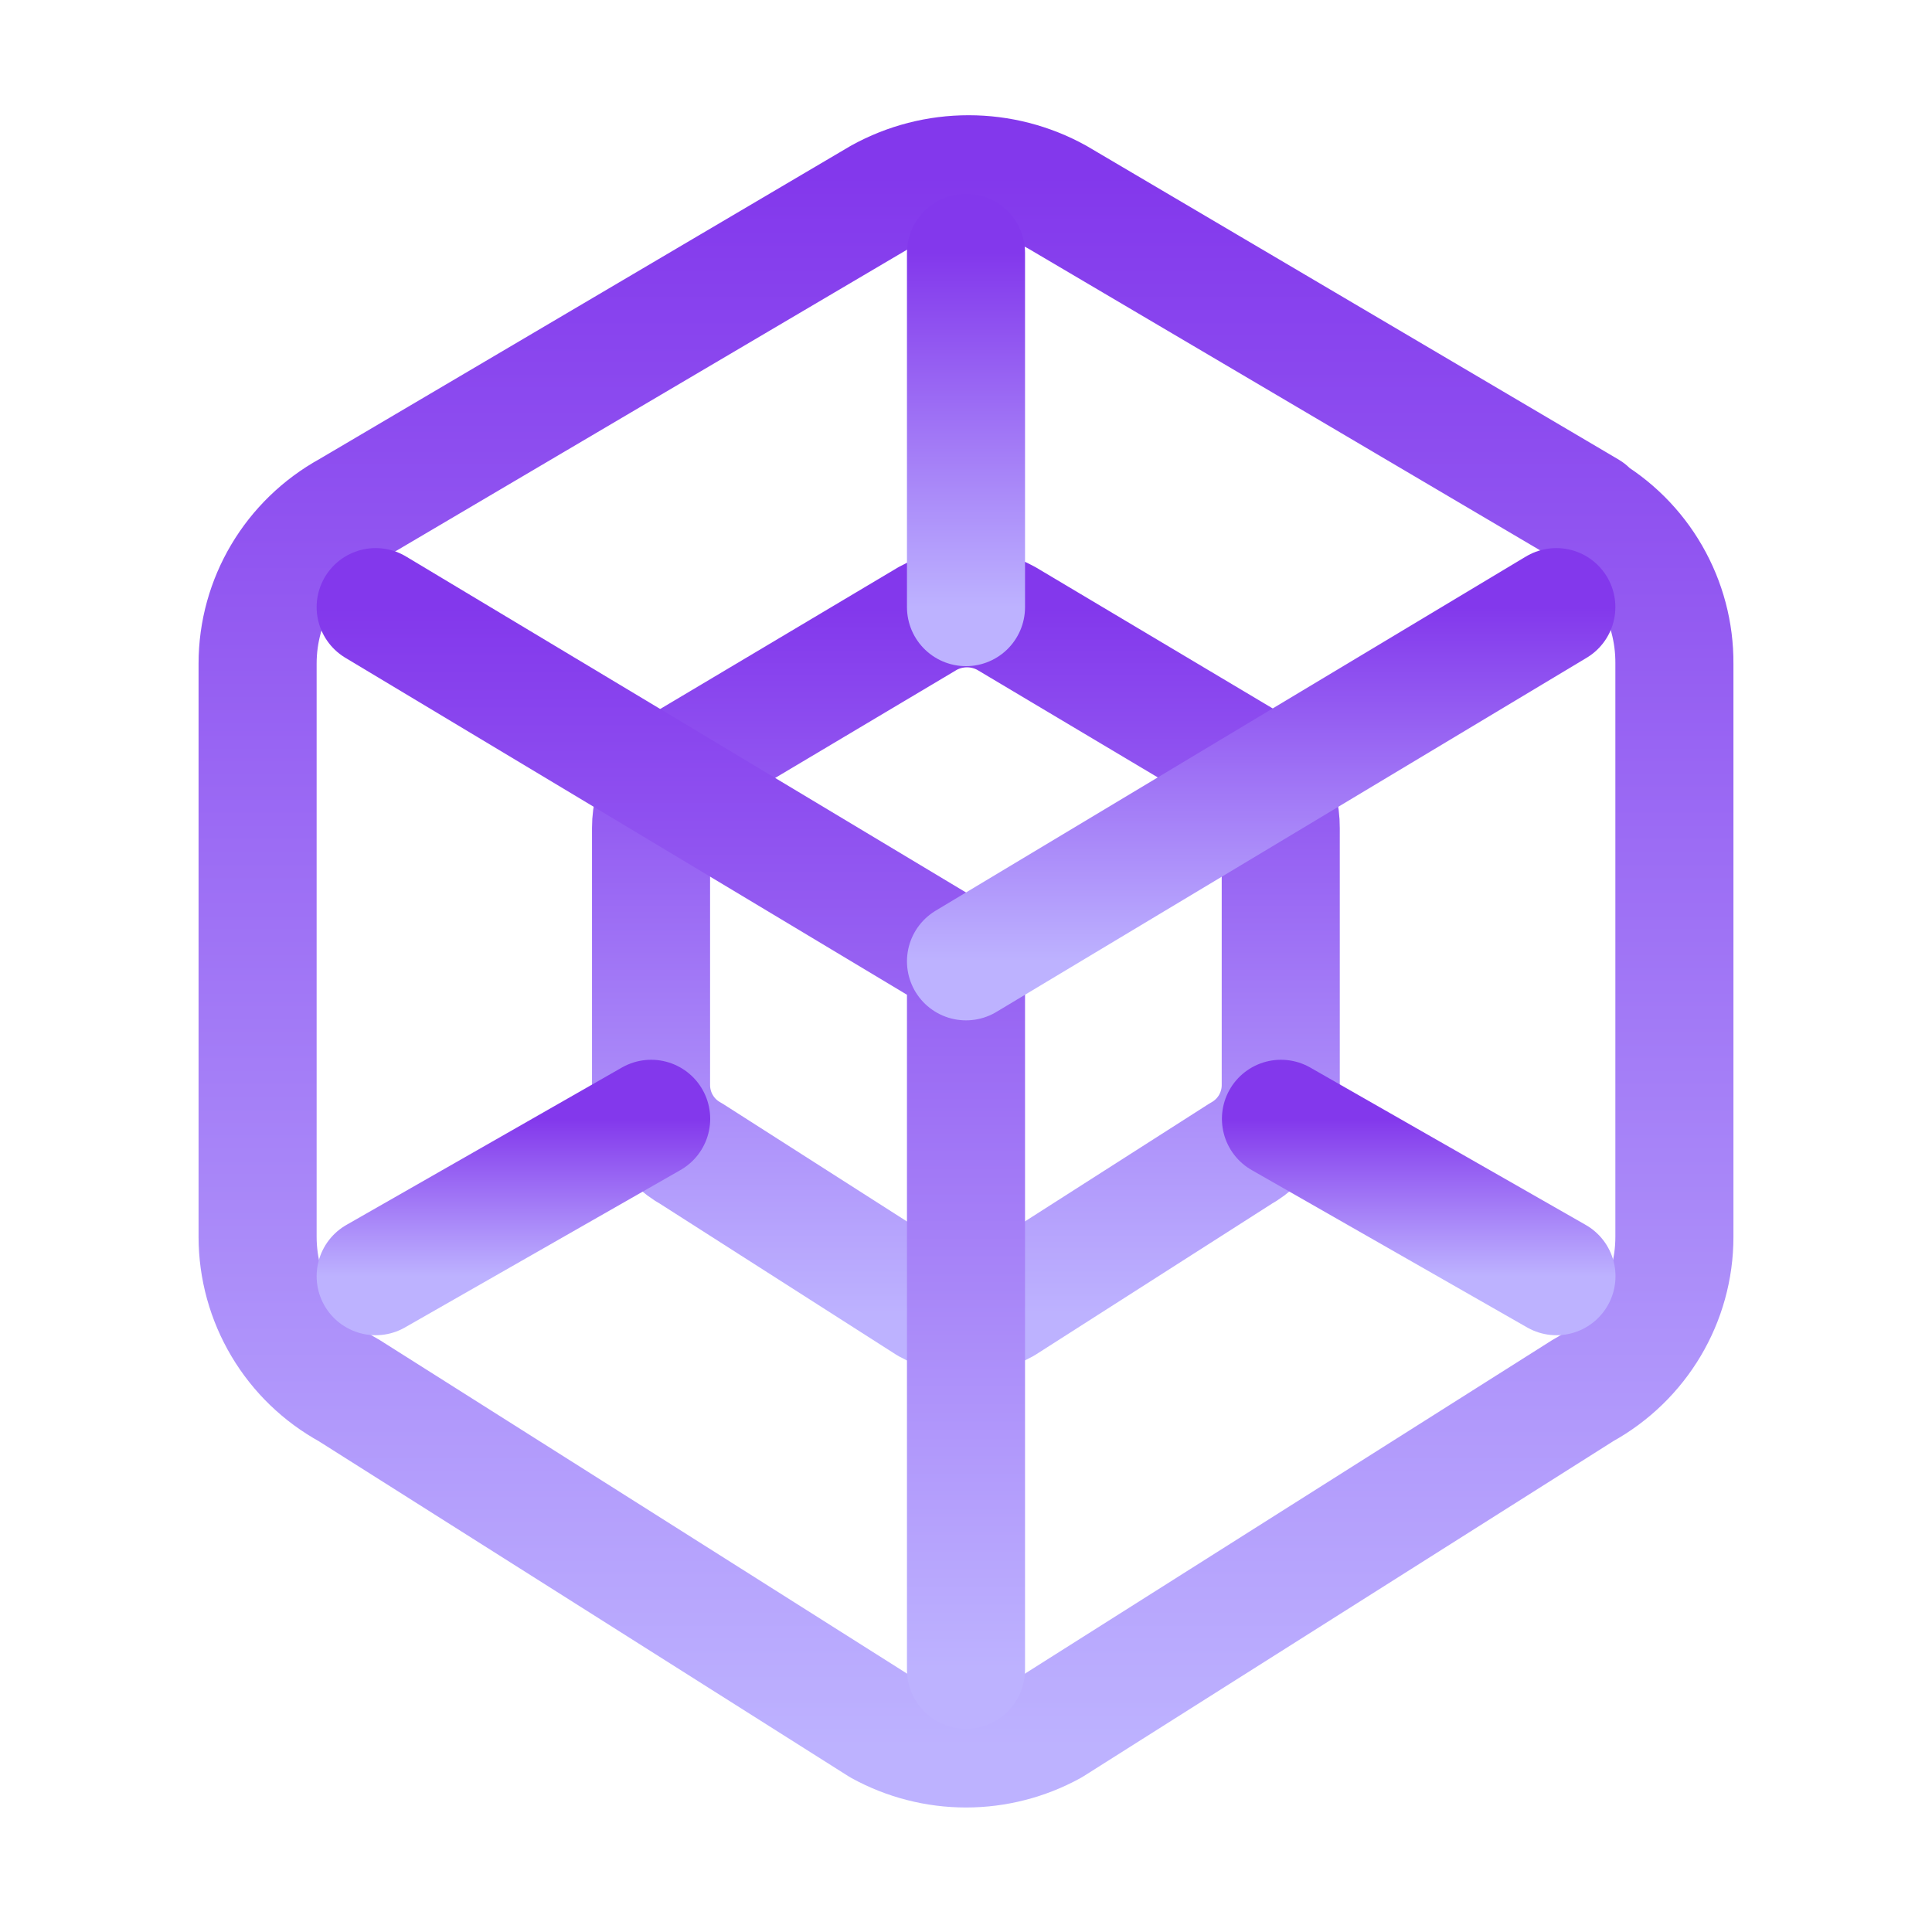
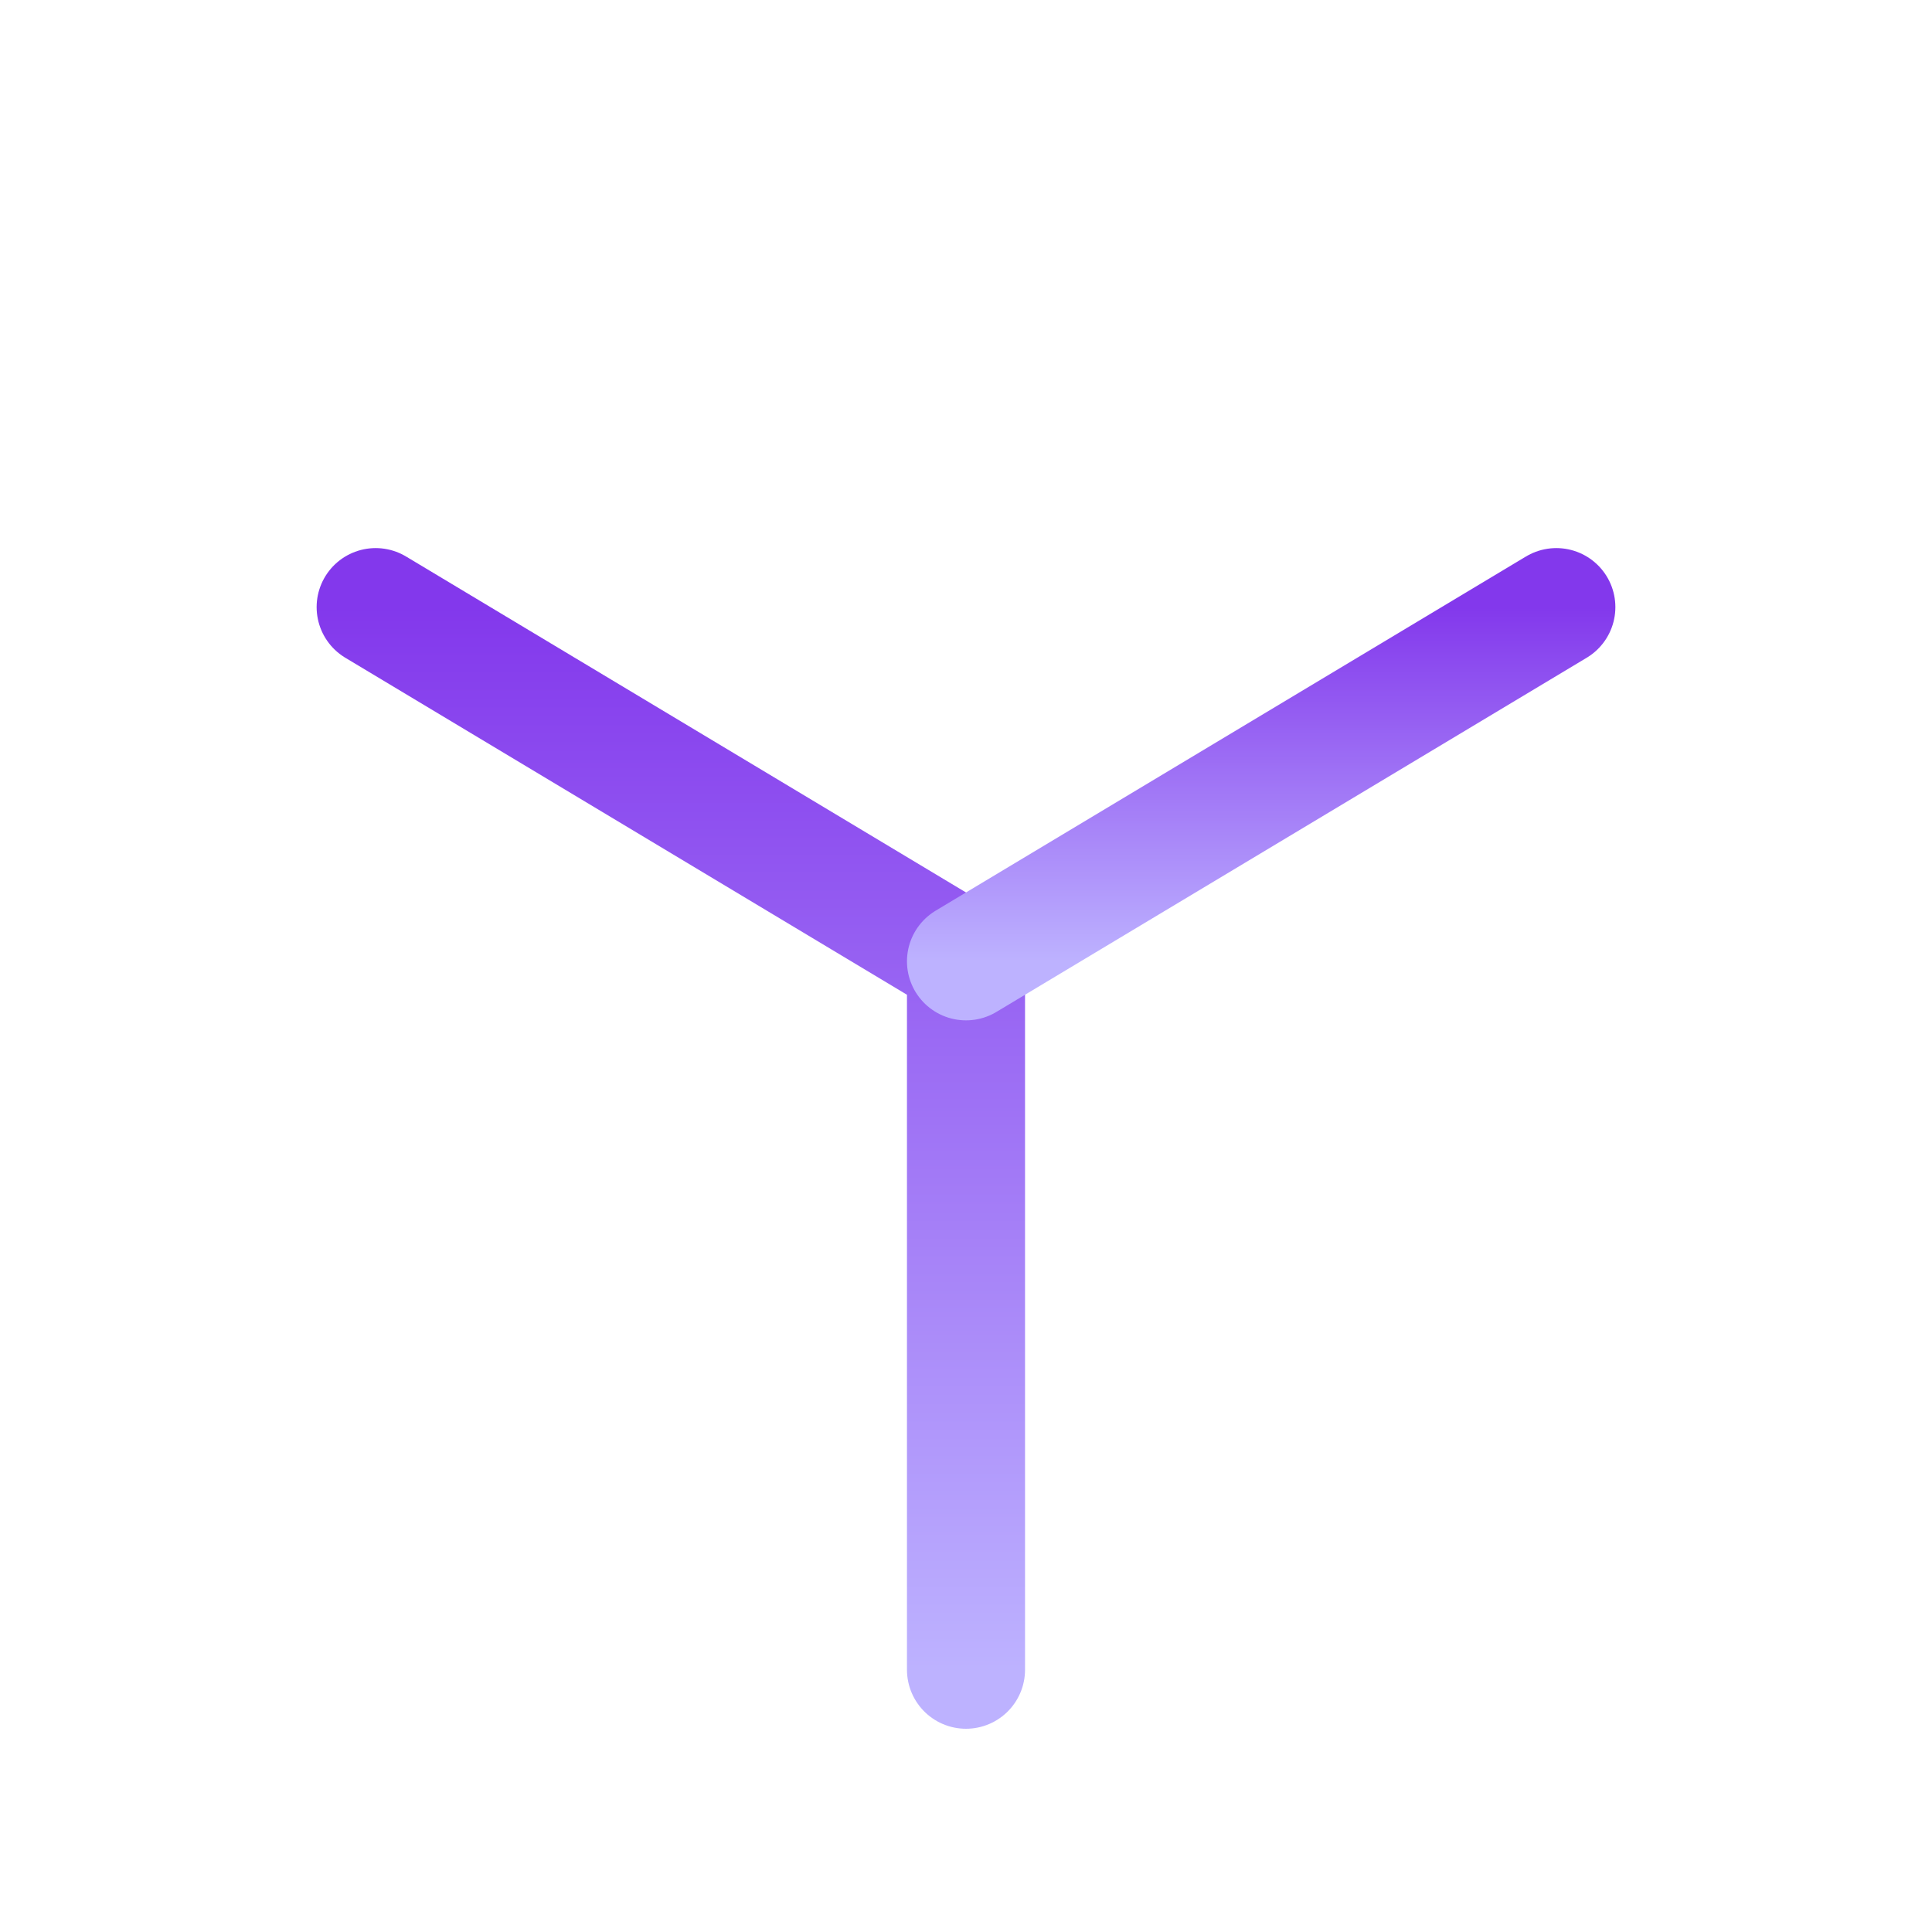
<svg xmlns="http://www.w3.org/2000/svg" width="45" height="45" viewBox="0 0 45 45" fill="none">
  <g clip-path="url(#clip0_5846_3376)">
-     <path d="M36.938 11.886C37.568 12.245 38.091 12.764 38.453 13.392C38.816 14.02 39.005 14.733 39 15.457V28.811C39 30.295 38.188 31.662 36.877 32.383L24.502 40.211C23.889 40.548 23.2 40.725 22.5 40.725C21.8 40.725 21.111 40.548 20.498 40.211L8.123 32.383C7.482 32.032 6.946 31.516 6.573 30.888C6.199 30.259 6.001 29.542 6 28.811V15.456C6 13.973 6.812 12.607 8.123 11.886L20.498 4.59C21.13 4.241 21.839 4.059 22.561 4.059C23.282 4.059 23.991 4.241 24.623 4.59L36.998 11.886H36.938Z" stroke="url(#paint0_linear_5846_3376)" stroke-width="2.75" stroke-linecap="round" stroke-linejoin="round" />
-     <path d="M28.914 17.68C29.195 17.842 29.428 18.076 29.589 18.358C29.75 18.639 29.833 18.958 29.831 19.282V25.274C29.831 25.601 29.743 25.922 29.577 26.204C29.411 26.485 29.172 26.718 28.887 26.876L23.387 30.391C23.114 30.542 22.808 30.621 22.497 30.621C22.186 30.621 21.88 30.542 21.608 30.391L16.108 26.876C15.822 26.718 15.584 26.486 15.418 26.204C15.252 25.923 15.165 25.602 15.164 25.276V19.282C15.164 18.956 15.251 18.635 15.417 18.353C15.583 18.071 15.821 17.839 16.106 17.68L21.606 14.406C22.177 14.089 22.871 14.089 23.44 14.406L28.94 17.682L28.914 17.68Z" stroke="url(#paint1_linear_5846_3376)" stroke-width="2.75" stroke-linecap="round" stroke-linejoin="round" />
    <path d="M22.5 38.891V22.391L8.75 14.141" stroke="url(#paint2_linear_5846_3376)" stroke-width="2.75" stroke-linecap="round" stroke-linejoin="round" />
    <path d="M22.5 22.391L36.25 14.141" stroke="url(#paint3_linear_5846_3376)" stroke-width="2.75" stroke-linecap="round" stroke-linejoin="round" />
-     <path d="M22.5 5.891V14.141" stroke="url(#paint4_linear_5846_3376)" stroke-width="2.75" stroke-linecap="round" stroke-linejoin="round" />
-     <path d="M36.253 29.725L29.836 26.059" stroke="url(#paint5_linear_5846_3376)" stroke-width="2.75" stroke-linecap="round" stroke-linejoin="round" />
-     <path d="M15.167 26.059L8.75 29.725" stroke="url(#paint6_linear_5846_3376)" stroke-width="2.75" stroke-linecap="round" stroke-linejoin="round" />
  </g>
  <defs>
    <linearGradient id="paint0_linear_5846_3376" x1="22.5" y1="4.059" x2="22.5" y2="40.725" gradientUnits="userSpaceOnUse">
      <stop stop-color="#8338EC" />
      <stop offset="1" stop-color="#BDB2FF" />
    </linearGradient>
    <linearGradient id="paint1_linear_5846_3376" x1="22.497" y1="14.168" x2="22.497" y2="30.621" gradientUnits="userSpaceOnUse">
      <stop stop-color="#8338EC" />
      <stop offset="1" stop-color="#BDB2FF" />
    </linearGradient>
    <linearGradient id="paint2_linear_5846_3376" x1="15.625" y1="14.141" x2="15.625" y2="38.891" gradientUnits="userSpaceOnUse">
      <stop stop-color="#8338EC" />
      <stop offset="1" stop-color="#BDB2FF" />
    </linearGradient>
    <linearGradient id="paint3_linear_5846_3376" x1="29.375" y1="14.141" x2="29.375" y2="22.391" gradientUnits="userSpaceOnUse">
      <stop stop-color="#8338EC" />
      <stop offset="1" stop-color="#BDB2FF" />
    </linearGradient>
    <linearGradient id="paint4_linear_5846_3376" x1="23" y1="5.891" x2="23" y2="14.141" gradientUnits="userSpaceOnUse">
      <stop stop-color="#8338EC" />
      <stop offset="1" stop-color="#BDB2FF" />
    </linearGradient>
    <linearGradient id="paint5_linear_5846_3376" x1="33.044" y1="26.059" x2="33.044" y2="29.725" gradientUnits="userSpaceOnUse">
      <stop stop-color="#8338EC" />
      <stop offset="1" stop-color="#BDB2FF" />
    </linearGradient>
    <linearGradient id="paint6_linear_5846_3376" x1="11.958" y1="26.059" x2="11.958" y2="29.725" gradientUnits="userSpaceOnUse">
      <stop stop-color="#8338EC" />
      <stop offset="1" stop-color="#BDB2FF" />
    </linearGradient>
    <clipPath id="clip0_5846_3376">
      <rect width="44" height="44" fill="white" transform="translate(0.5 0.391)" />
    </clipPath>
  </defs>
</svg>